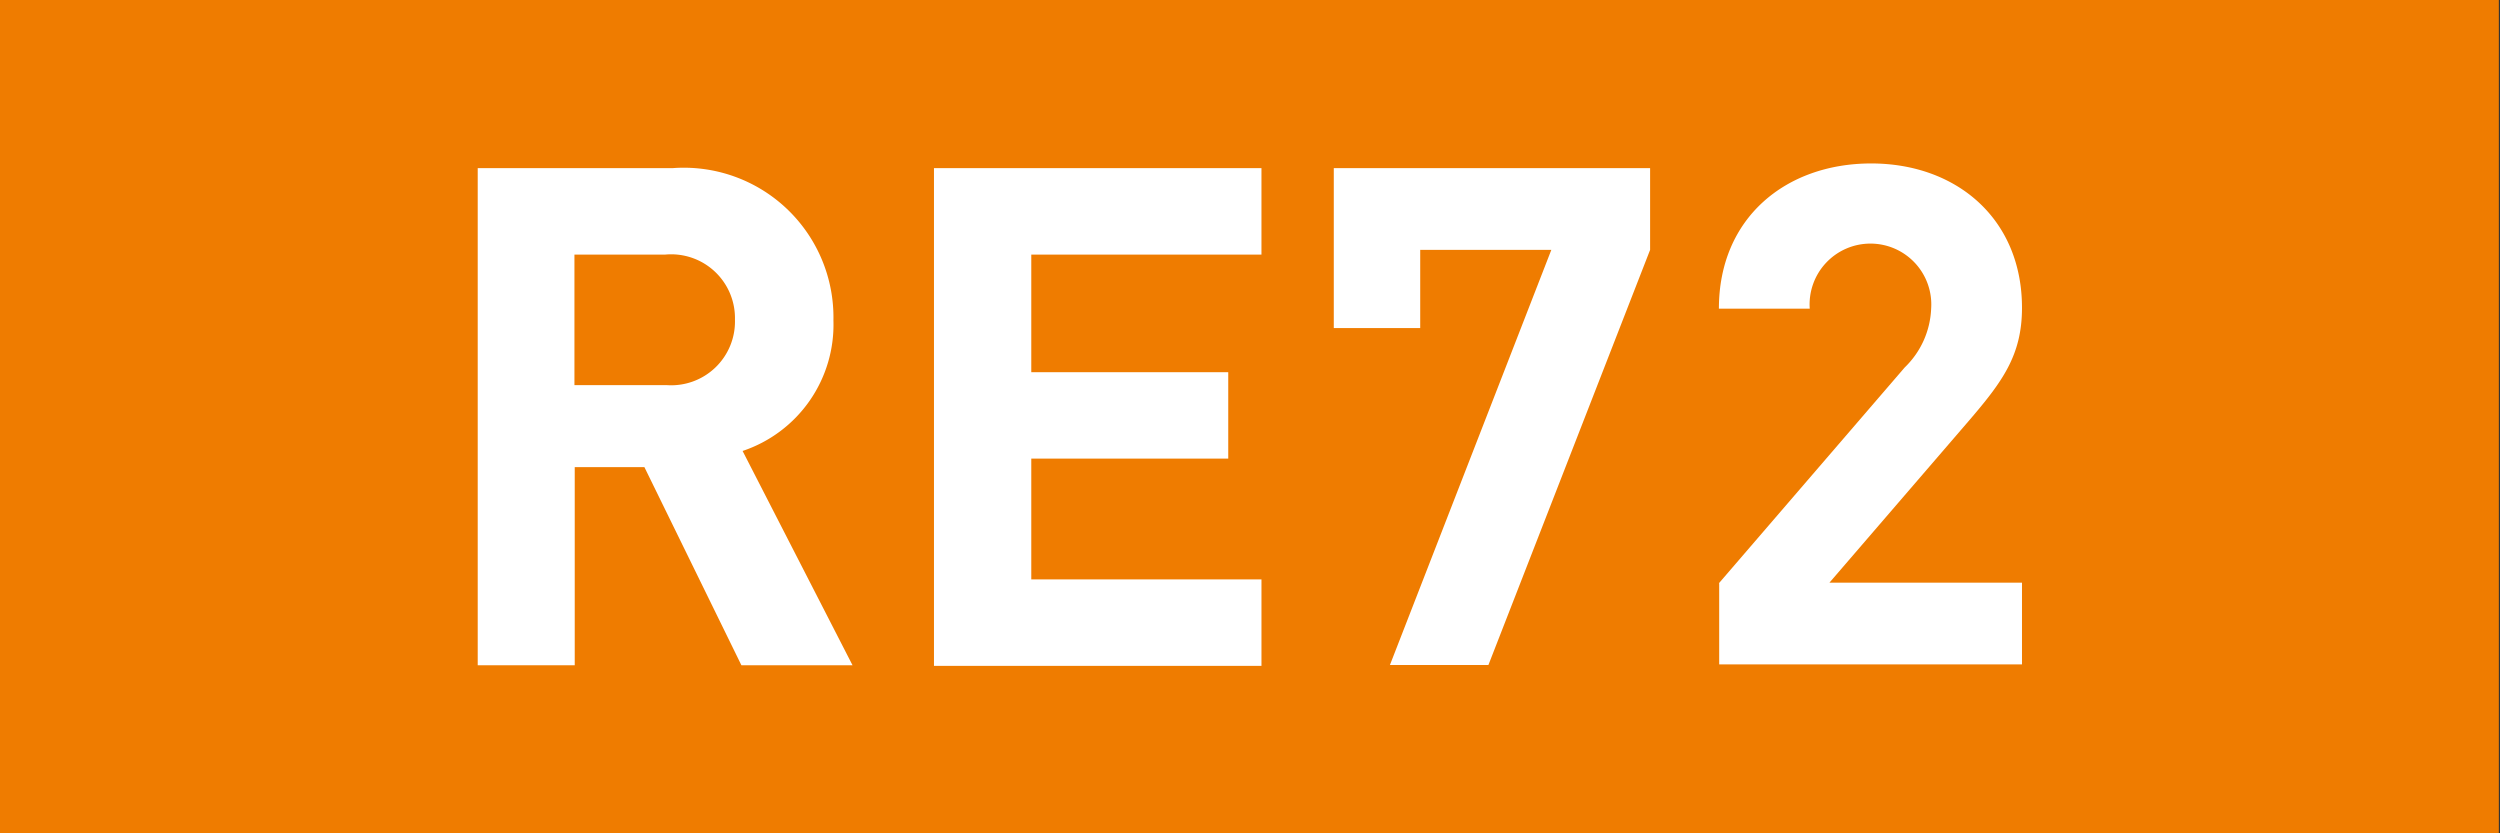
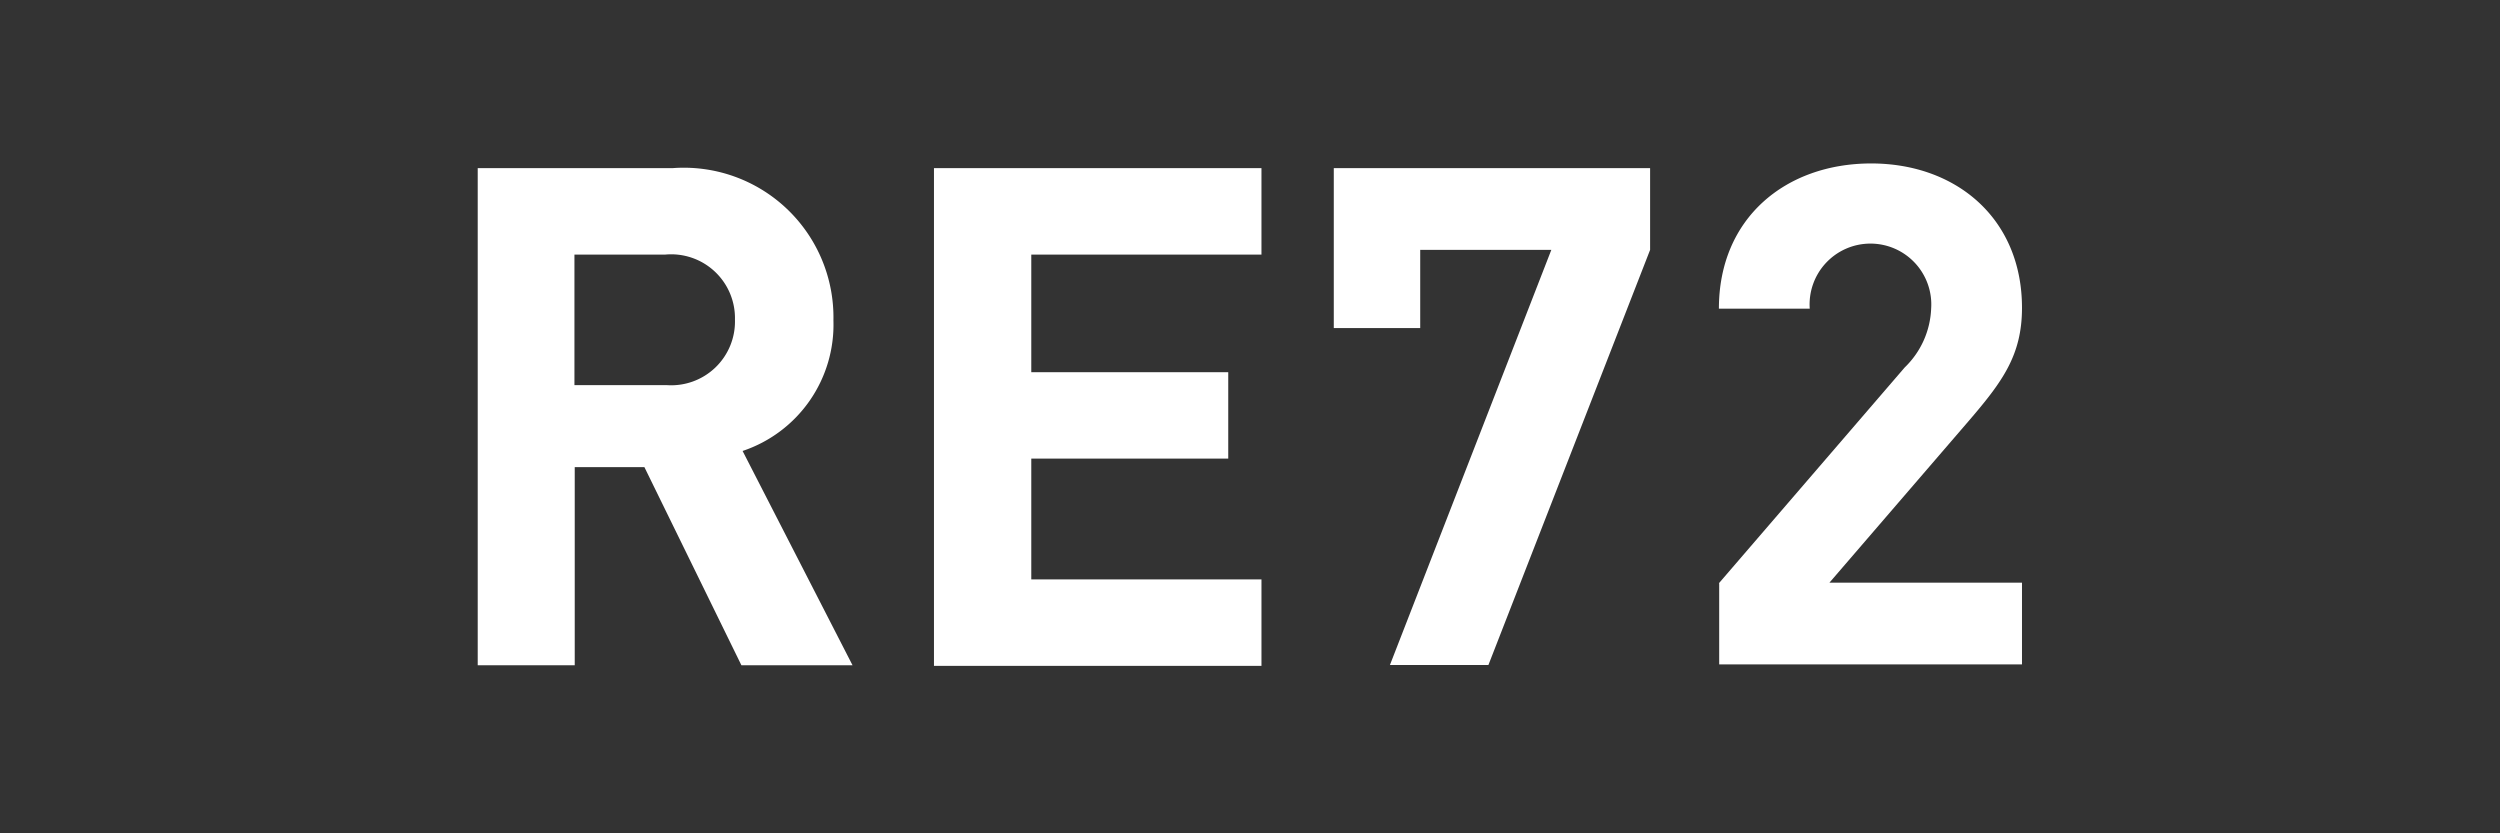
<svg xmlns="http://www.w3.org/2000/svg" id="Ebene_1" data-name="Ebene 1" viewBox="0 0 85.04 28.35">
  <rect x="0" y="0" width="85.04" height="28.35" fill="#333333" stroke="none" />
  <defs>
    <style>.cls-1{fill:#ef7c00;}.cls-2{fill:#fff;}</style>
  </defs>
-   <path class="cls-1" d="M0,28.35V0H85V28.35Z" />
  <path class="cls-2" d="M22.87,5.72a5.09,5.09,0,0,1,5.48,5.18,4.53,4.53,0,0,1-3.09,4.44L29,22.63H25.22l-3.3-6.74H19.55v6.74h-3.3V5.72ZM19.54,8.66V13.1h3.13A2.17,2.17,0,0,0,25,10.87a2.17,2.17,0,0,0-2.37-2.21Z" />
  <path class="cls-2" d="M42.91,8.66H35.08v4h6.7v2.94h-6.7v4.11h7.83v2.94H31.77V5.72H42.91Z" />
  <path class="cls-2" d="M52.77,8.5H48.31v2.66H45.37V5.72H56.13V8.5l-5.5,14.12H47.28Z" />
  <path class="cls-2" d="M58.47,19.84l6.32-7.34a2.94,2.94,0,0,0,.9-2,2.07,2.07,0,1,0-4.13,0H58.47c0-3.09,2.28-4.94,5.18-4.94s5.13,1.88,5.13,4.91c0,1.62-.67,2.52-1.83,3.87l-4.72,5.48h6.55v2.78H58.48V19.84Z" />
</svg>